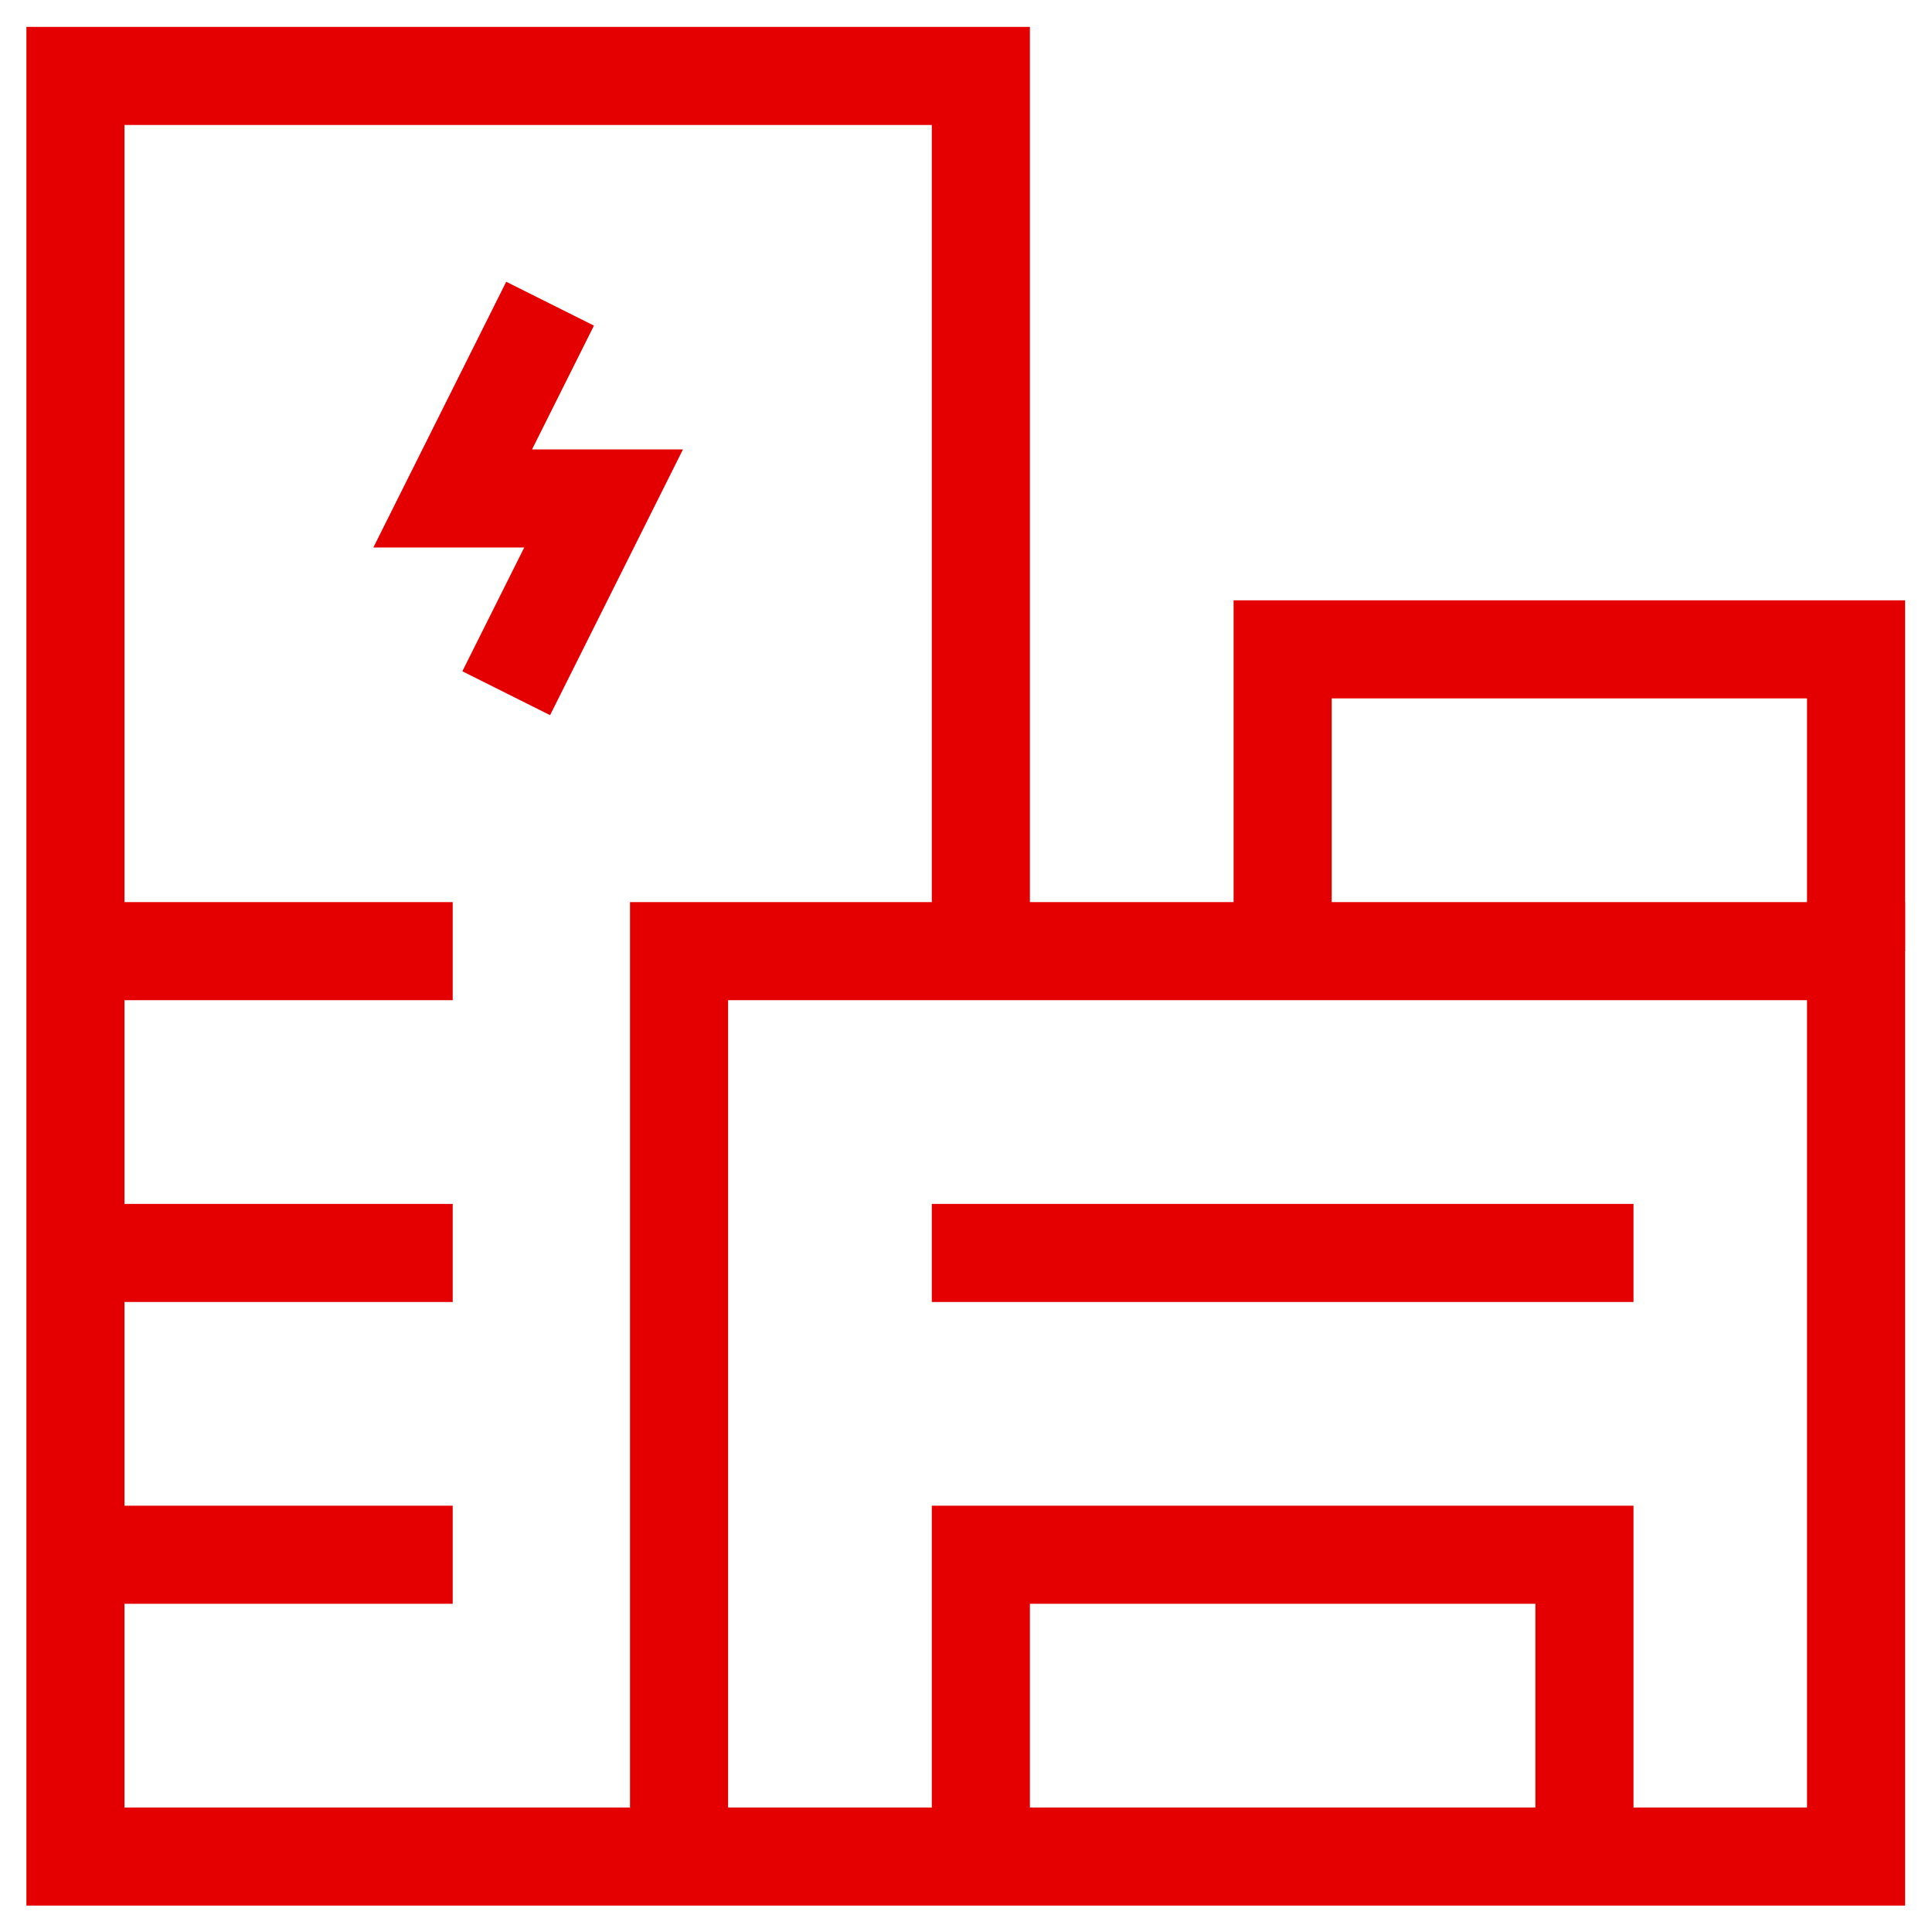
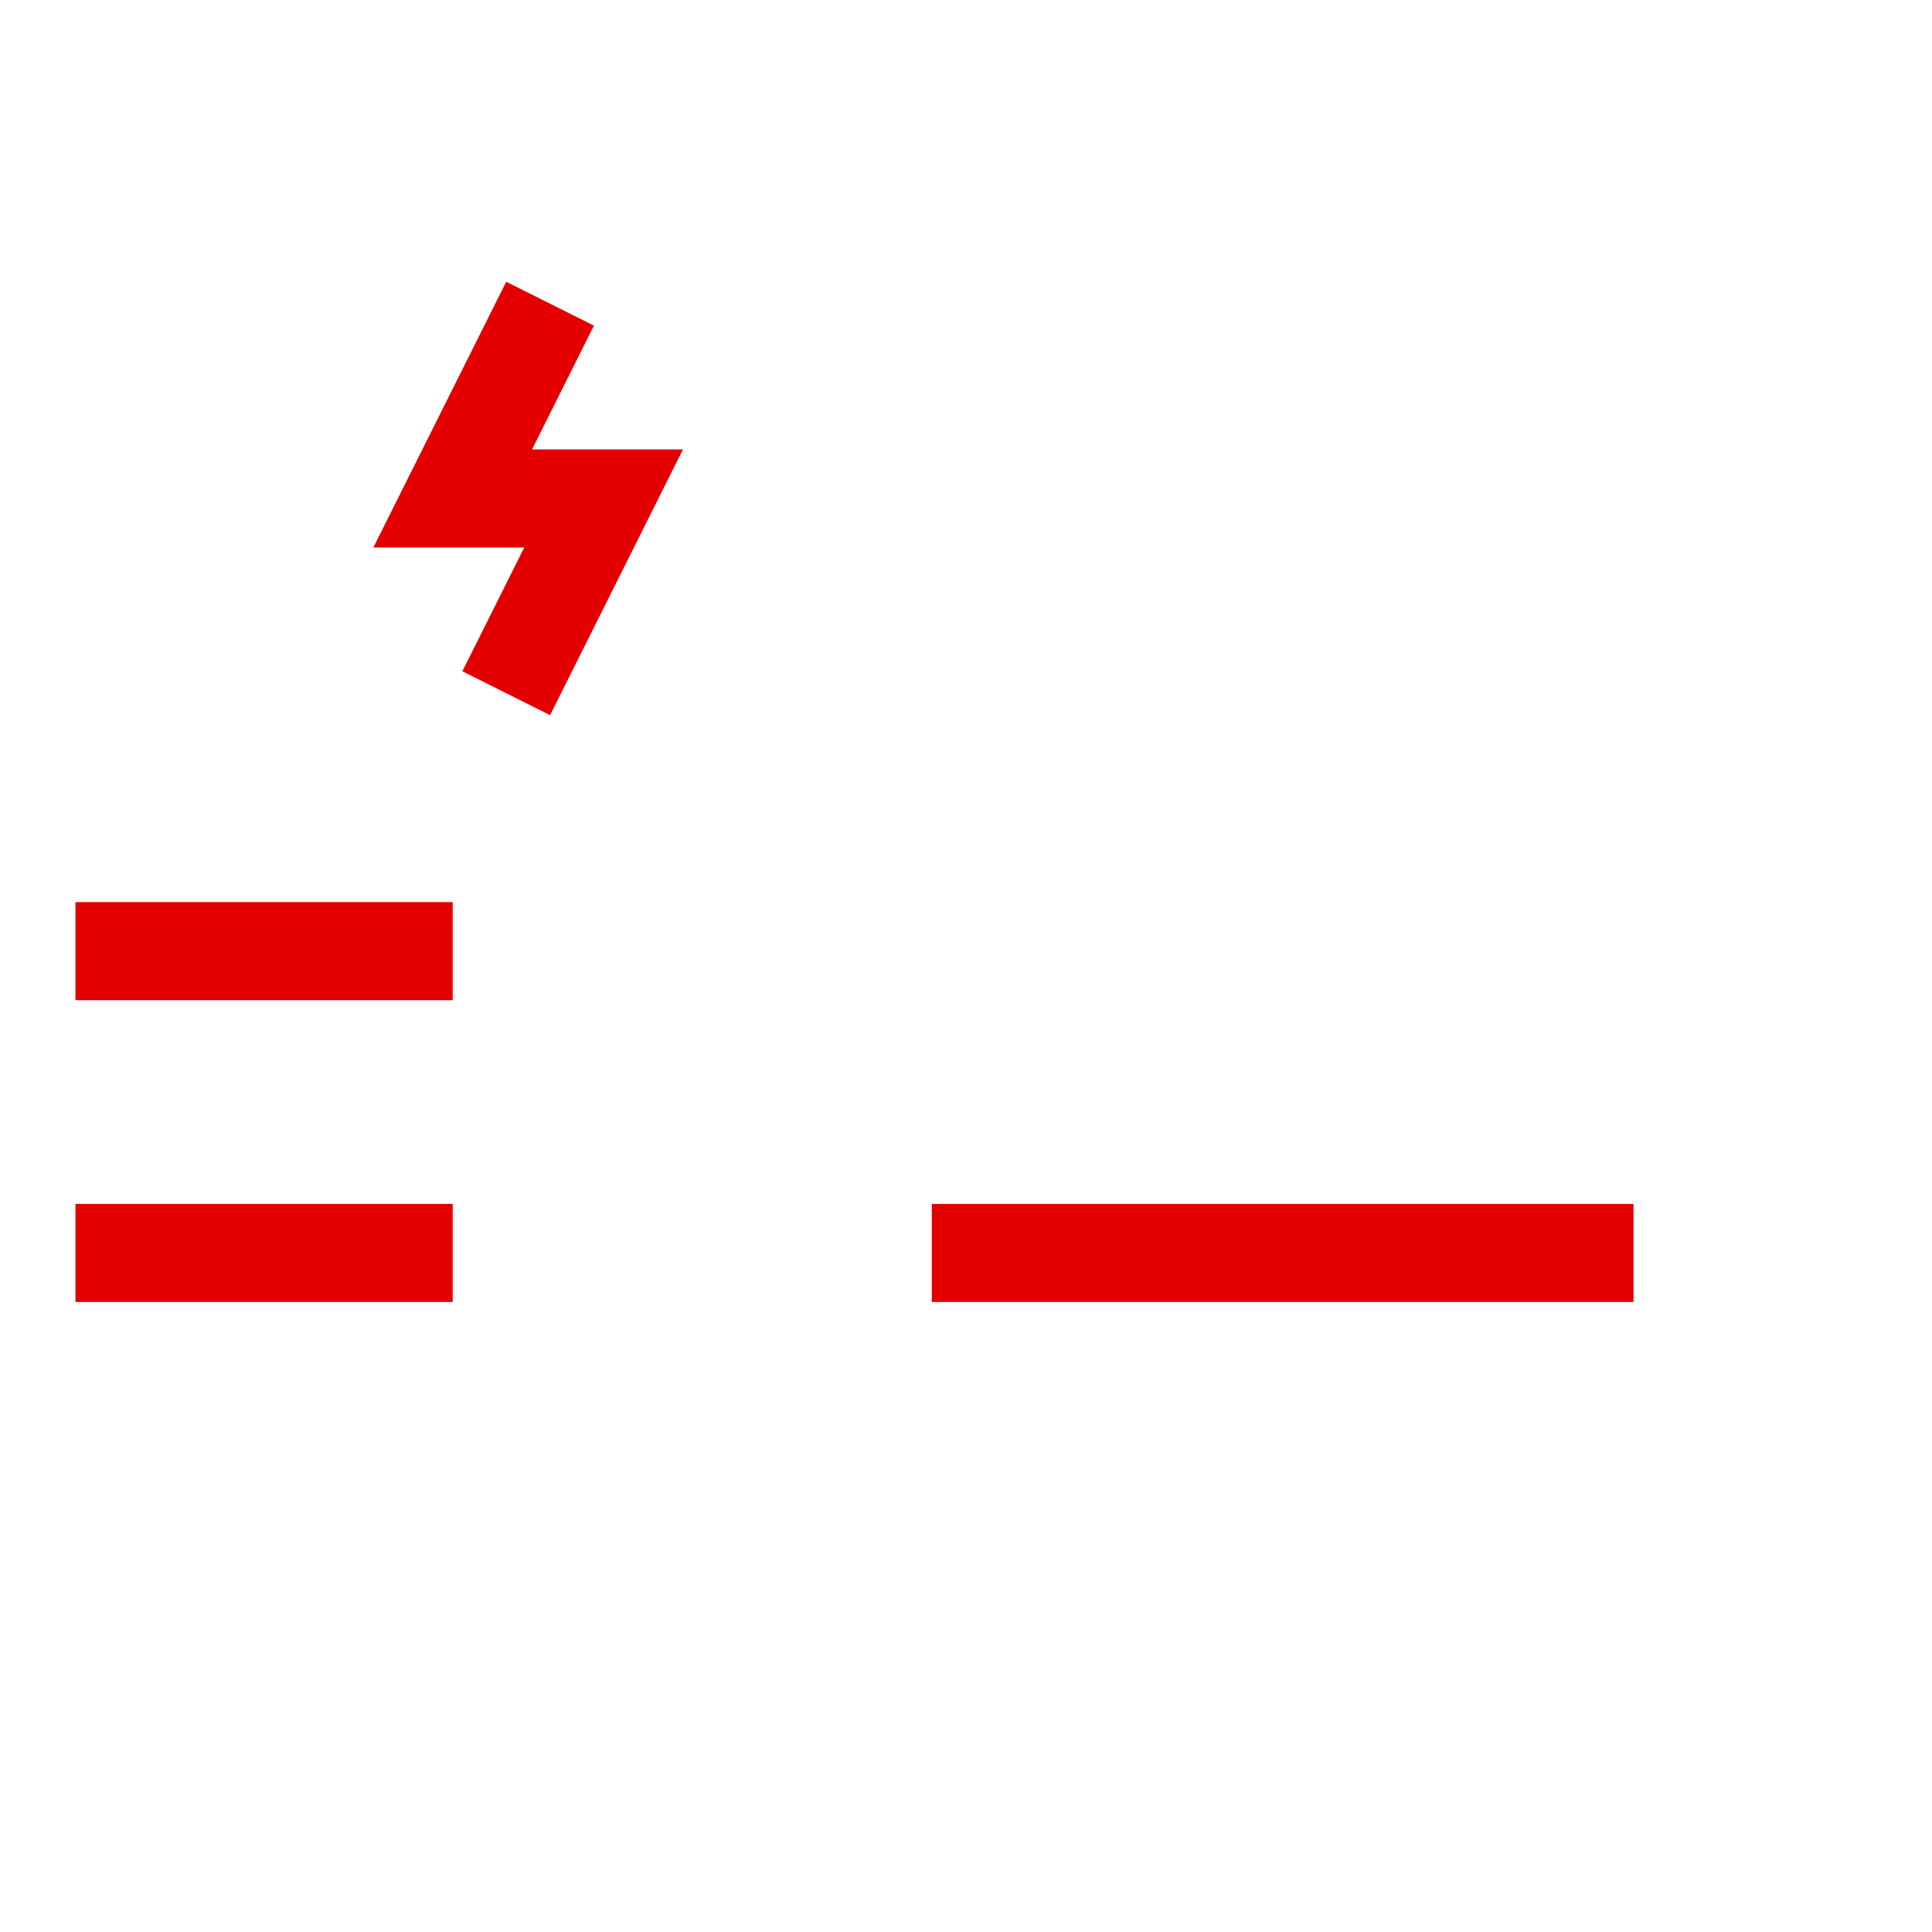
<svg xmlns="http://www.w3.org/2000/svg" id="svg2934" xml:space="preserve" width="300" height="300" viewBox="0 0 682.667 682.667">
  <g width="100%" height="100%" transform="matrix(1,0,0,1,0,0)">
    <defs id="defs2938">
      <clipPath clipPathUnits="userSpaceOnUse" id="clipPath2948">
-         <path d="M 0,512 H 512 V 0 H 0 Z" id="path2946" fill="#e40000" fill-opacity="1" data-original-color="#000000ff" stroke="none" stroke-opacity="1" />
-       </clipPath>
+         </clipPath>
      <clipPath clipPathUnits="userSpaceOnUse" id="clipPath2972">
        <path d="M 0,512 H 512 V 0 H 0 Z" id="path2970" fill="#e40000" fill-opacity="1" data-original-color="#000000ff" stroke="none" stroke-opacity="1" />
      </clipPath>
    </defs>
    <g id="g2940" transform="matrix(1.333,0,0,-1.333,0,682.667)">
      <g id="g2942">
        <g id="g2944" clip-path="url(#clipPath2948)">
          <g id="g2950" transform="translate(260,260)">
            <path d="M 0,0 V 232 H -240 V -240 H 232 V 0 H -80 v -240" style="stroke-linecap: butt; stroke-linejoin: miter; stroke-miterlimit: 10; stroke-dasharray: none;" id="path2952" fill="none" fill-opacity="1" stroke="#e40000" stroke-opacity="1" data-original-stroke-color="#000000ff" stroke-width="26" data-original-stroke-width="40" />
          </g>
          <g id="g2954" transform="translate(340,260)">
-             <path d="M 0,0 V 80 H 152 V 0" style="stroke-linecap: butt; stroke-linejoin: miter; stroke-miterlimit: 10; stroke-dasharray: none;" id="path2956" fill="none" fill-opacity="1" stroke="#e40000" stroke-opacity="1" data-original-stroke-color="#000000ff" stroke-width="26" data-original-stroke-width="40" />
+             <path d="M 0,0 H 152 V 0" style="stroke-linecap: butt; stroke-linejoin: miter; stroke-miterlimit: 10; stroke-dasharray: none;" id="path2956" fill="none" fill-opacity="1" stroke="#e40000" stroke-opacity="1" data-original-stroke-color="#000000ff" stroke-width="26" data-original-stroke-width="40" />
          </g>
        </g>
      </g>
      <g id="g2958" transform="translate(140,420)">
        <path d="M 0,0 -20,-40 H 20 L 0,-80" style="stroke-linecap: square; stroke-linejoin: miter; stroke-miterlimit: 10; stroke-dasharray: none;" id="path2960" fill="none" fill-opacity="1" stroke="#e40000" stroke-opacity="1" data-original-stroke-color="#000000ff" stroke-width="26" data-original-stroke-width="40" />
      </g>
      <g id="g2962" transform="translate(260,180)">
        <path d="M 0,0 H 160" style="stroke-linecap: square; stroke-linejoin: miter; stroke-miterlimit: 10; stroke-dasharray: none;" id="path2964" fill="none" fill-opacity="1" stroke="#e40000" stroke-opacity="1" data-original-stroke-color="#000000ff" stroke-width="26" data-original-stroke-width="40" />
      </g>
      <g id="g2966">
        <g id="g2968" clip-path="url(#clipPath2972)">
          <g id="g2974" transform="translate(260,20)">
-             <path d="M 0,0 V 80 H 160 V 0" style="stroke-linecap: butt; stroke-linejoin: miter; stroke-miterlimit: 10; stroke-dasharray: none;" id="path2976" fill="none" fill-opacity="1" stroke="#e40000" stroke-opacity="1" data-original-stroke-color="#000000ff" stroke-width="26" data-original-stroke-width="40" />
-           </g>
+             </g>
          <g id="g2978" transform="translate(20,100)">
-             <path d="M 0,0 H 100" style="stroke-linecap: butt; stroke-linejoin: miter; stroke-miterlimit: 10; stroke-dasharray: none;" id="path2980" fill="none" fill-opacity="1" stroke="#e40000" stroke-opacity="1" data-original-stroke-color="#000000ff" stroke-width="26" data-original-stroke-width="40" />
-           </g>
+             </g>
          <g id="g2982" transform="translate(20,180)">
            <path d="M 0,0 H 100" style="stroke-linecap: butt; stroke-linejoin: miter; stroke-miterlimit: 10; stroke-dasharray: none;" id="path2984" fill="none" fill-opacity="1" stroke="#e40000" stroke-opacity="1" data-original-stroke-color="#000000ff" stroke-width="26" data-original-stroke-width="40" />
          </g>
          <g id="g2986" transform="translate(20,260)">
            <path d="M 0,0 H 100" style="stroke-linecap: butt; stroke-linejoin: miter; stroke-miterlimit: 10; stroke-dasharray: none;" id="path2988" fill="none" fill-opacity="1" stroke="#e40000" stroke-opacity="1" data-original-stroke-color="#000000ff" stroke-width="26" data-original-stroke-width="40" />
          </g>
        </g>
      </g>
    </g>
  </g>
</svg>